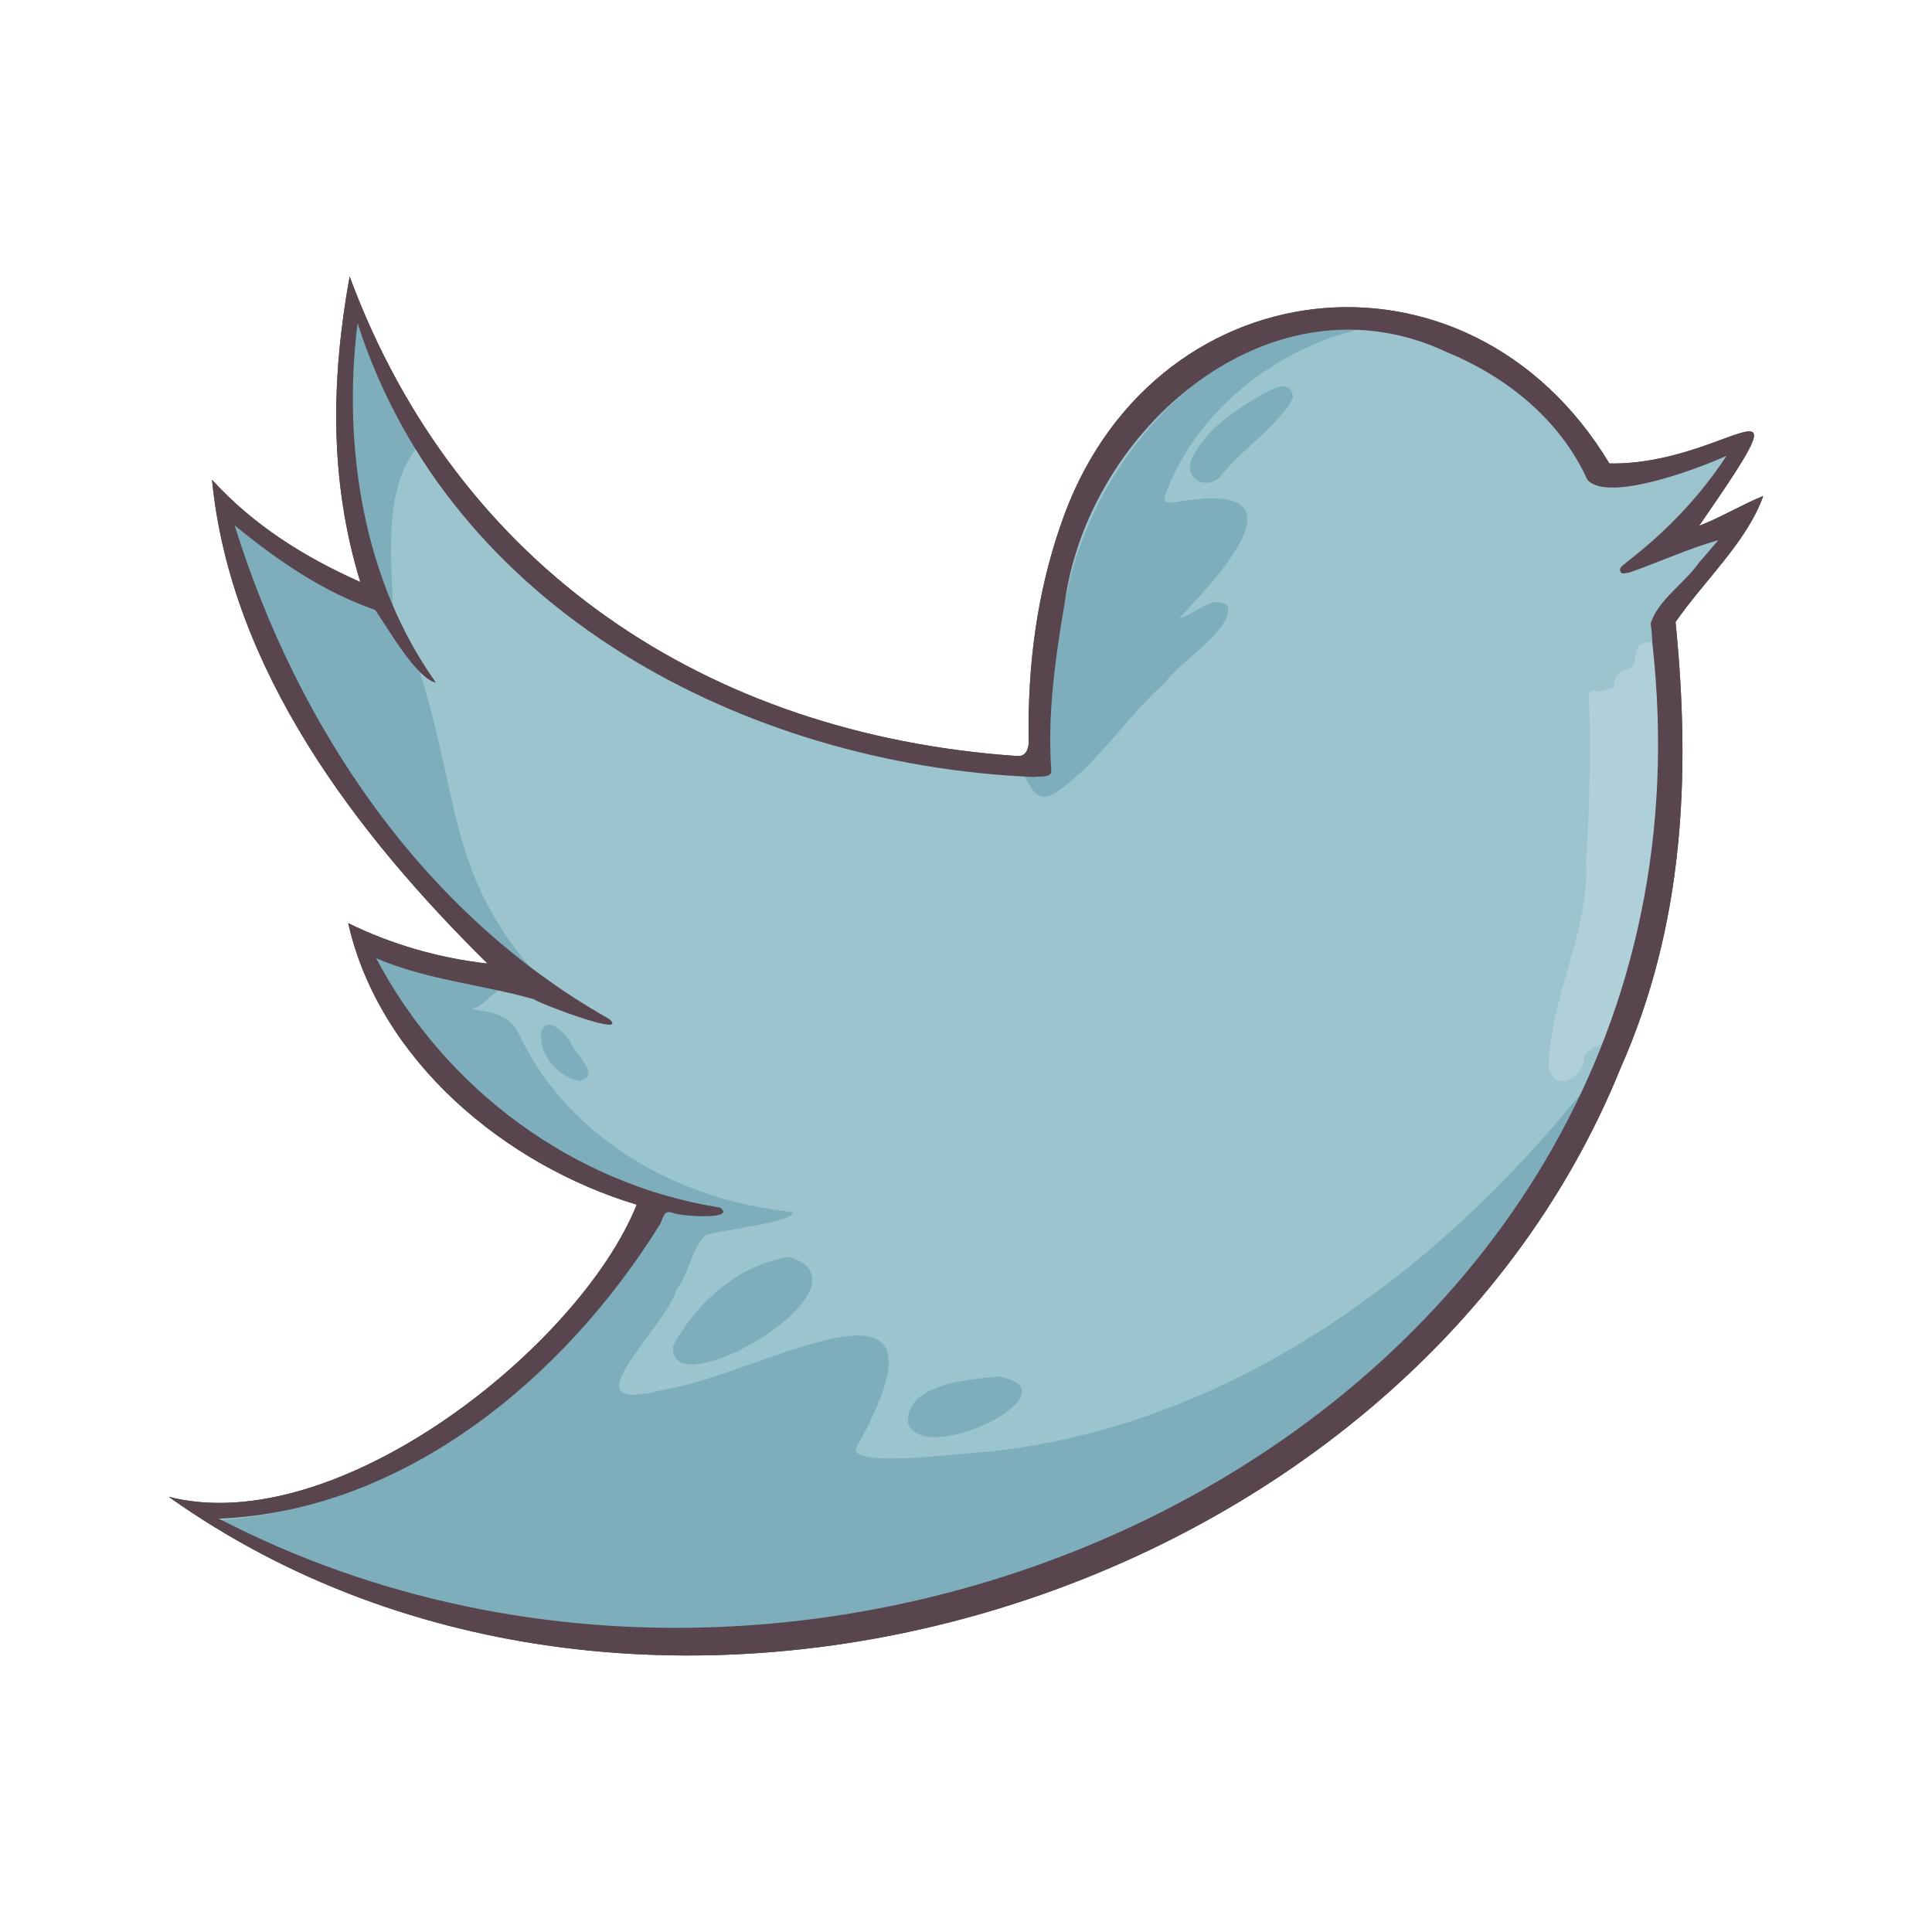
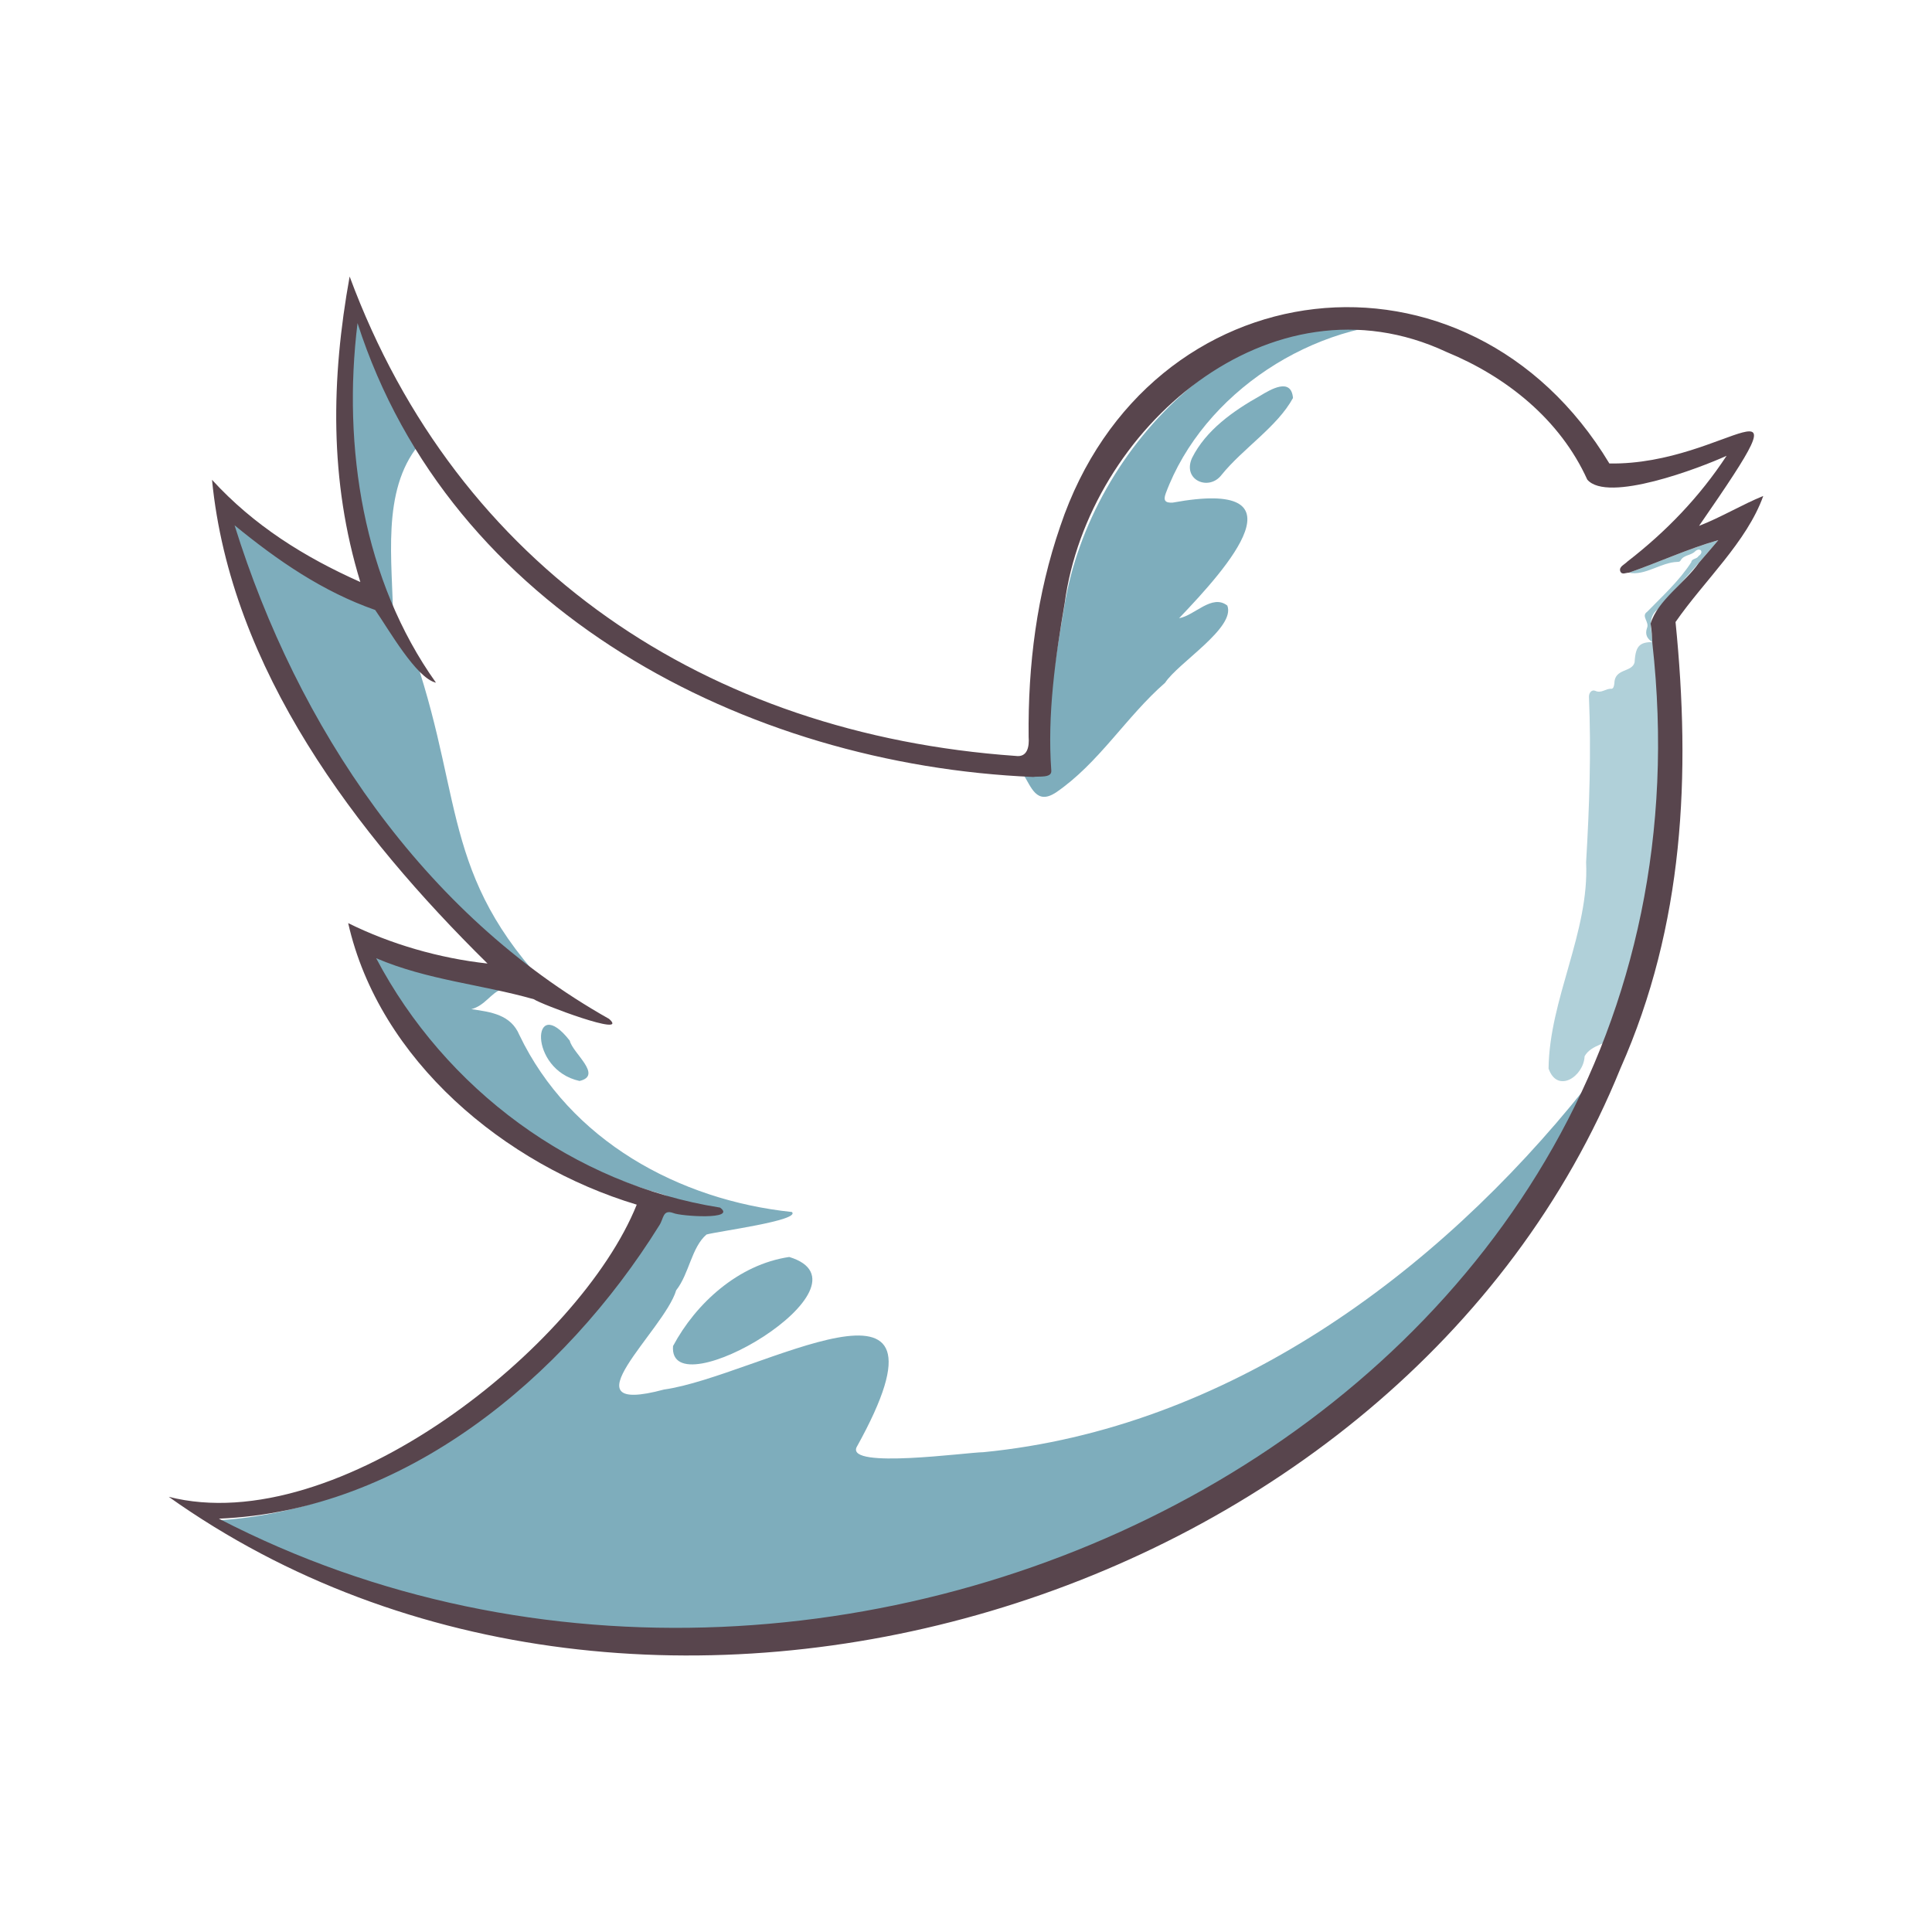
<svg xmlns="http://www.w3.org/2000/svg" width="800px" height="800px" viewBox="0 0 500 500" enable-background="new 0 0 500 500" id="Layer_1" version="1.1" xml:space="preserve">
  <g>
-     <path d="M456.329,128.359c-5.229,2.092-10.913,5.529-16.613,7.734c30.069-43.469,7.713-15.627-23.21-16.144   C379.959,59.2,297.078,68.677,274.399,136.181c-6.075,17.61-8.386,35.913-8.189,54.53c0.192,2.456-0.274,5.376-3.372,4.92   C183.026,190,118.406,146.986,90.486,71.561c-4.779,26.449-5.306,52.773,2.769,79.068c-14.487-6.452-27.548-14.605-38.385-26.457   c4.787,49.078,37.267,91.65,71.301,125.192c-12.547-1.38-25.101-5.036-36.061-10.463c8.006,35.485,40.549,62.6,74.677,72.864   c-14.694,36.599-77.435,86.743-121.116,75.609c122.707,87.224,319.136,28.618,375.696-110.874   c16.487-37.152,18.226-76.014,14.261-115.522C441.01,150.311,452.073,140.264,456.329,128.359z" fill="#58454D" />
-     <path d="M52.495,391.129c44.359,0.615,98.946-39.991,117.19-80.146c-25.492-6.497-67.334-35.367-76.072-67.226   c0,0,24.285,8.05,32.487,8.689s12.062,1.122,12.062,1.122c-31.029-18.314-76.58-84.536-80.093-123.195   c2.588,4.397,31.997,24.505,40.127,24.768c-9.612-16.03-10.229-61.761-6.246-77.305c25.542,76.789,97.504,117.479,176.482,119.227   c0.64-38.582,8.744-103.19,70.552-113.444c39.405-3.047,63.019,15.383,75.694,39.891l36.347-8.363l-17.906,24.982l16.083-3.86   l-19.192,24.982C457.443,362.222,217.873,489.17,52.495,391.129z" fill="#9CC4CF" />
    <path d="M129.827,256.003c-2.842,1.042-4.282,4.215-7.839,5.17c5.165,0.72,10.222,1.449,12.421,6.671   c13.086,27.298,41.291,42.751,70.544,45.822c2.275,2.197-19.287,5.003-22.116,5.828c-3.893,3.344-4.478,10.174-7.841,14.425   c-3.057,10.384-29.531,32.77-3.164,25.693c24.162-3.393,78.938-37.393,49.844,14.937c-2.546,5.653,28.432,1.33,32.811,1.277   c63.005-6.154,117.084-45.86,155.637-94.06C350.947,411.181,176.448,457.085,54.236,393.585   c49.027-2.09,91.662-37.58,116.003-78.283c0.205-1.973,5.752-4.888,1.188-6.22c-32.788-9.163-60.132-32.145-76.053-62.09   C106.757,251.379,118.017,253.859,129.827,256.003z" fill="#7EADBC" />
    <path d="M367.826,83.403c-27.765-0.358-56.445,18.168-66.157,44.353c-0.621,1.762-0.14,2.422,1.802,2.323   c34.863-6.384,14.47,16.522,1.673,29.918c4.05-0.709,8.518-6.366,12.485-3.278c2.212,5.735-12.769,14.84-16.101,19.976   c-10.142,8.855-17.107,20.787-28.265,28.413c-5.071,3.295-6.333-1.433-8.528-4.855c1.633-0.22,5.778,0.932,6.551-0.639   c-0.663-14.313,1.719-28.387,4.138-42.512C282.152,114.851,322.642,74.191,367.826,83.403z" fill="#7EADBC" />
    <path d="M107.564,170.586c12.782,38.087,6.693,57.929,37.935,88.687c-42.773-30.339-71.002-76.541-86.616-126.008   c11.87,9.318,23.555,18.487,38.085,22.942C100.676,160.365,104.194,165.871,107.564,170.586z" fill="#7EADBC" />
    <path d="M418.843,267.609c-2.291,2.49-7.087,2.648-8.752,5.766c-0.227,5.221-7.06,9.741-9.323,3.156   c0.2-18.003,10.575-35.254,9.715-53.386c0.85-14.321,1.336-28.55,0.735-42.883c0.013-1.05,0.785-1.866,1.661-1.466   c1.571,0.717,2.677-0.628,4.074-0.537c0.627,0.041,0.754-0.758,0.837-1.345c0.028-4.058,4.572-2.803,5.244-5.518   c0.262-4.517,1.371-5.443,5.909-5.191C433.719,200.112,429.985,235.25,418.843,267.609z" fill="#B0D0D9" />
    <path d="M108.442,115.056c-9.921,12.03-6.784,30.424-6.725,45.07c-10.509-24.771-12.161-52.256-9.254-78.759   C96.283,93.642,102.212,104.119,108.442,115.056z" fill="#7EADBC" />
    <path d="M427.611,166.167c-1.356-0.857-1.923-2.014-1.378-3.601c0.726-1.597-1.623-3.098,0.053-4.237   c3.962-4.064,8.377-8.096,11.408-12.828c0.115-1.013,1.467-0.765,1.9-1.612c1.503-0.993,0.402-2.346-0.86-1.234   c-1.076,1.154-3.011,0.896-3.818,2.429c-0.154,0.292-0.516,0.346-0.837,0.337c-4.274,0.129-8.312,3.657-12.532,2.794   c7.758-2.683,15.288-6.206,23.148-8.425c-5.205,6.191-10.323,11.812-15.599,17.836   C426.109,159.847,427.609,163.129,427.611,166.167z" fill="#9CC4CF" />
    <path d="M204.256,325.302c23.86,7.283-31.426,39.847-30.075,23.056C180.07,337.315,191.097,327.234,204.256,325.302   z" fill="#7EADBC" />
-     <path d="M258.358,356.219c21.288,3.694-19.352,23.832-23.378,12.091   C234.329,358.008,250.948,357.024,258.358,356.219z" fill="#7EADBC" />
    <path d="M334.624,103.003c-4.088,7.485-12.925,13.011-18.492,19.906c-3.255,4.269-10.193,1.368-7.648-4.361   c3.609-7.245,10.718-12.235,17.632-16.118C328.843,100.784,334.162,97.597,334.624,103.003z" fill="#7EADBC" />
    <path d="M149.985,279.753c-13.388-2.909-12.349-23.028-2.529-10.427   C148.167,272.524,156.11,278.312,149.985,279.753z" fill="#7EAEBD" />
    <path d="M123.833,261.953c-0.051,0.021-0.097,0.044-0.149,0.064c0.055,0.009,0.102,0.017,0.156,0.026   C123.839,262.014,123.83,261.982,123.833,261.953z" fill="#58454D" />
    <path d="M456.329,128.359c-5.229,2.092-10.913,5.529-16.613,7.734c30.069-43.469,7.713-15.627-23.21-16.144   C379.959,59.2,297.078,68.677,274.399,136.181c-6.075,17.61-8.386,35.913-8.189,54.53c0.192,2.456-0.274,5.376-3.372,4.92   C183.026,190,118.406,146.986,90.486,71.561c-4.779,26.449-5.306,52.773,2.769,79.068c-14.487-6.452-27.548-14.605-38.385-26.457   c4.787,49.078,37.267,91.65,71.301,125.192c-12.547-1.38-25.101-5.036-36.061-10.463c8.006,35.485,40.549,62.6,74.677,72.864   c-14.694,36.599-77.435,86.743-121.116,75.609c122.707,87.224,319.136,28.618,375.696-110.874   c16.487-37.152,18.226-76.014,14.261-115.522C441.01,150.311,452.073,140.264,456.329,128.359z M439.676,145.651   c-3.702,5.312-10.643,9.668-12.504,15.737c0.313,1.718,0.349,3.395,0.458,5.081c22.059,196.997-207.622,311.199-370.982,226.56   c48.072-1.98,89.435-36.463,113.995-75.932c1.153-1.729,0.833-4.166,3.626-3.161c1.801,0.825,16.554,1.836,12.074-1.415   c-37.939-5.986-71.161-30.682-88.992-64.536c13.322,5.697,27.249,6.754,40.835,10.625c1.542,1.178,25.011,10.042,19.445,5.078   c-48.246-27.172-80.67-75.629-96.924-127.743c11.204,9.175,22.835,17.177,36.39,21.917c3.397,4.843,10.617,17.669,15.731,18.814   c-18.812-26.384-24.239-60.96-20.3-93.058c23.871,74.37,100.414,114.322,174.883,117.462c0,0,0,0,0,0   c1.288-0.266,4.825,0.38,4.664-1.633c-1.054-14.504,1.025-29.07,3.465-43.352c6.058-45.131,53.33-86.308,98.812-65.005   c15.528,6.392,29.395,17.495,36.43,33.029c5.211,6.118,29.12-2.999,36.061-6.163c-7.041,10.7-15.638,19.613-25.695,27.396   c-0.672,0.728-2.209,1.279-1.832,2.468c0.429,1.08,1.458,0.365,2.231,0.395c7.758-2.682,15.288-6.206,23.148-8.425   C442.907,141.882,441.315,143.786,439.676,145.651z" fill="#58454D" />
  </g>
</svg>